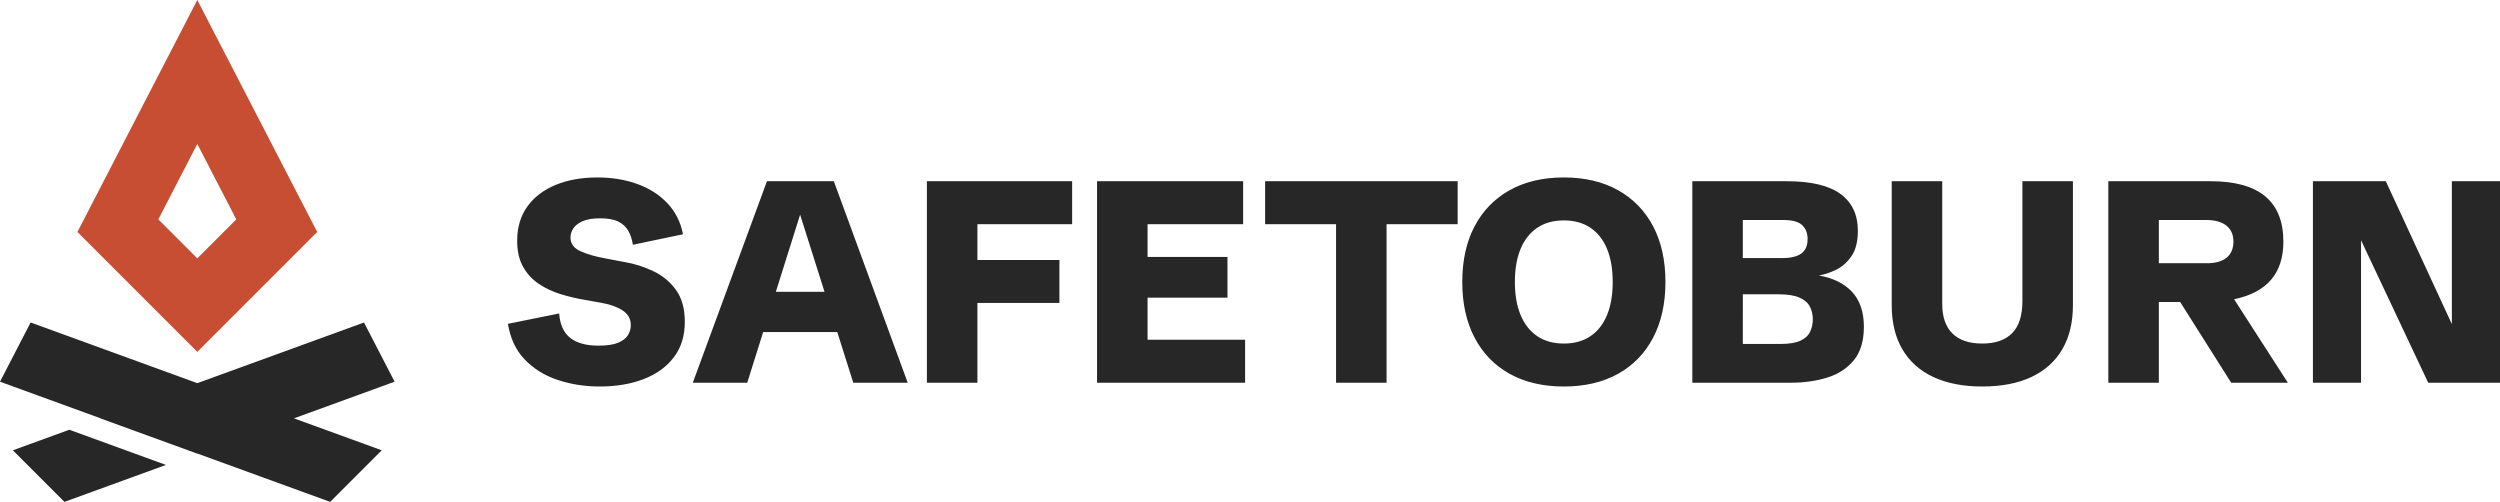
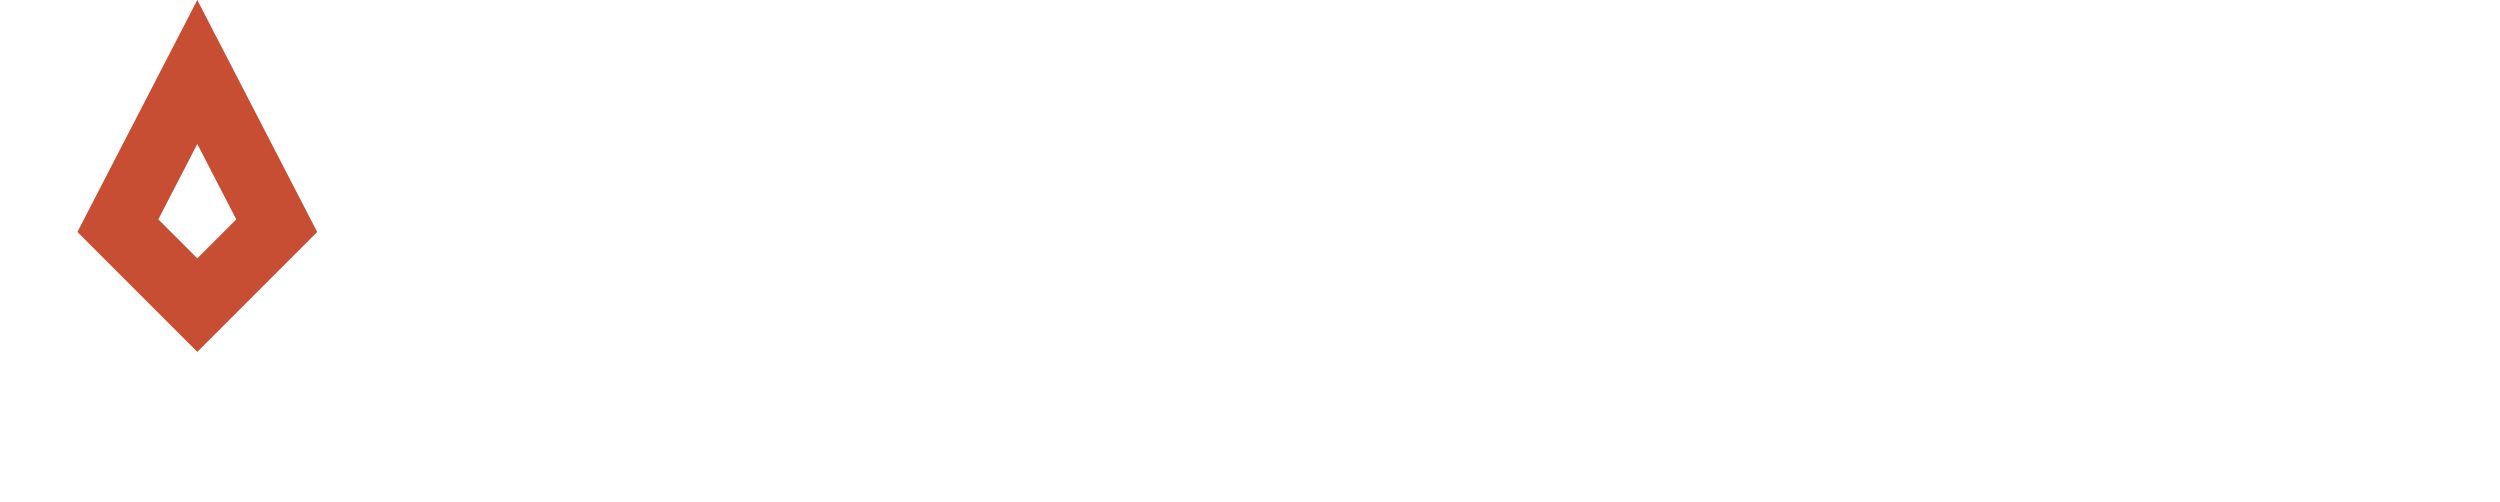
<svg xmlns="http://www.w3.org/2000/svg" id="Layer_2" data-name="Layer 2" viewBox="0 0 5550.61 1114.28">
  <defs>
    <style>.cls-2{fill:#272727}</style>
  </defs>
  <g id="Layer_1-2" data-name="Layer 1">
-     <path class="cls-2" d="M1450.71 602.14c-20.4-9.73-41.48-16.47-63.22-20.2l-41.01-7.77c-23.41-4.14-42.56-9.58-57.48-16.31-14.91-6.73-22.37-16.93-22.37-30.6 0-7.25 2.18-14.08 6.52-20.5 4.35-6.42 11.34-11.7 20.97-15.84 9.63-4.14 22.42-6.21 38.37-6.21 17.19 0 30.7 2.49 40.54 7.46s17.19 11.8 22.06 20.5c4.86 8.7 8.23 18.95 10.1 30.76l111.22-23.3c-5.39-27.34-16.98-50.38-34.8-69.13-17.82-18.74-40.08-32.93-66.8-42.56-26.72-9.63-56.23-14.45-88.54-14.45-35 0-65.92 5.54-92.74 16.62-26.83 11.08-47.74 27.08-62.76 48-15.02 20.92-22.53 46.19-22.53 75.8 0 23.2 4.4 42.56 13.2 58.1 8.8 15.53 20.5 28.17 35.11 37.9 14.6 9.74 30.65 17.3 48.16 22.68 17.5 5.39 34.95 9.53 52.35 12.43l39.77 7.15c18.64 3.32 33.91 8.91 45.83 16.78 11.91 7.87 17.86 18.75 17.86 32.62 0 7.46-2.02 14.66-6.06 21.59-4.04 6.94-11.24 12.63-21.59 17.09-10.36 4.46-25.06 6.68-44.12 6.68-27.34 0-48.26-5.75-62.76-17.24-14.5-11.5-22.68-29.57-24.54-54.22l-113.71 22.99c5.17 32.31 17.6 58.72 37.28 79.22 19.67 20.5 44.06 35.63 73.16 45.36 29.1 9.73 60.22 14.6 93.36 14.6 36.45 0 68.86-5.44 97.24-16.31 28.37-10.87 50.74-26.98 67.11-48.31 16.36-21.33 24.54-47.64 24.54-78.91 0-29.2-6.52-52.81-19.57-70.83-13.05-18.02-29.78-31.89-50.17-41.63zm252.12-199.77l-164.66 447.38h120.85l35.4-112.47h164.51l35.58 112.47h120.86l-164.04-447.38h-148.51zm19.75 245.44l53.88-171.19 54.16 171.19h-108.04zm335.36 201.94h112.15V672.66h182.06v-95.38h-182.06v-79.54h210.33v-95.37h-322.48v447.38zm489.94-188.9h177.4v-90.41h-177.4v-72.7h212.2v-95.37h-324.36v447.38h328.71v-95.38h-216.55v-93.52zm260.97-163.11h157.52v352.01h112.15V497.74h157.83v-95.37h-427.5v95.37zm783.53-75.49c-33.76-18.84-73.84-28.27-120.23-28.27s-86.48 9.43-120.23 28.27c-33.76 18.85-59.76 45.57-77.98 80.16-18.23 34.59-27.34 75.81-27.34 123.65s9.11 88.85 27.34 123.65c18.22 34.8 44.22 61.57 77.98 80.31 33.75 18.75 73.84 28.12 120.23 28.12s86.47-9.37 120.23-28.12c33.76-18.74 59.76-45.52 77.98-80.31 18.22-34.8 27.34-76.01 27.34-123.65s-9.12-89.06-27.34-123.65c-18.23-34.59-44.22-61.31-77.98-80.16zm-24.54 277.59c-8.49 20.4-20.81 35.99-36.97 46.76-16.16 10.77-35.73 16.16-58.72 16.16s-42.56-5.38-58.72-16.16c-16.16-10.77-28.53-26.35-37.13-46.76-8.6-20.4-12.89-45-12.89-73.79s4.3-53.64 12.89-73.94c8.59-20.3 20.97-35.83 37.13-46.6 16.16-10.77 35.73-16.16 58.72-16.16s42.56 5.39 58.72 16.16c16.16 10.77 28.47 26.31 36.97 46.6 8.49 20.3 12.74 44.95 12.74 73.94s-4.24 53.39-12.74 73.79zm470.64-88.17c12.46-2.26 25-6.36 37.64-12.49 13.87-6.73 25.47-16.98 34.8-30.76 9.32-13.77 13.98-32.47 13.98-56.08 0-35.62-12.84-62.86-38.52-81.71-25.69-18.84-65.55-28.27-119.61-28.27h-209.4v447.38h219.34c28.79 0 55.45-3.78 80-11.34 24.54-7.56 44.27-20.4 59.19-38.52 14.91-18.12 22.37-42.92 22.37-74.41 0-33.34-9.01-59.44-27.03-78.29-17.49-18.29-41.78-30.09-72.74-35.51zm-168.97-123.24h89.16c20.71 0 35 3.88 42.87 11.65 7.87 7.77 11.8 17.97 11.8 30.6 0 14.71-4.66 25.43-13.98 32.15-9.32 6.73-23.1 10.1-41.32 10.1h-88.54v-84.5zm149.44 248.07c-3.94 8.39-11.08 15.02-21.44 19.88-10.36 4.87-25.27 7.3-44.74 7.3h-83.26V653.39h78.91c20.09 0 35.67 2.44 46.76 7.3 11.08 4.87 18.8 11.5 23.14 19.89 4.35 8.39 6.52 17.76 6.52 28.12s-1.97 19.42-5.9 27.81zm471.3-68.19c0 32.11-7.56 55.87-22.68 71.3-15.12 15.43-37.28 23.15-66.48 23.15s-51.06-7.46-66.18-22.37c-15.12-14.91-22.68-36.66-22.68-65.24V402.37h-112.16v275.26c0 38.32 7.87 70.94 23.61 97.86 15.74 26.93 38.63 47.43 68.66 61.51 30.03 14.08 66.28 21.13 108.74 21.13s79.27-7.04 109.2-21.13c29.93-14.08 52.76-34.59 68.5-61.51 15.74-26.92 23.61-59.54 23.61-97.86V402.37h-112.16v265.94zm579.42-131.73c0-89.48-53.74-134.21-161.24-134.21h-227.42v447.38h112.16V670.49h47.32l113.3 179.26h125.82l-119.36-185.38c72.93-14.98 109.42-57.56 109.42-127.79zm-276.5-48.15h104.7c19.67 0 34.74 4.15 45.2 12.43 10.45 8.29 15.69 20.2 15.69 35.73s-5.08 27.39-15.23 35.57-24.65 12.27-43.49 12.27h-106.87v-96zm650.56-86.06v317.18l-146.64-317.18h-161.86v447.38h106.87V533.4l149.13 316.35h159.38V402.37h-106.88z" />
    <path d="M438.06 319.66l86.54 167.43-86.54 86.54-86.54-86.54 86.54-167.43m0-319.66L307.67 252.26l-86.54 167.43-49.27 95.32 75.87 75.87 86.54 86.54 103.79 103.79 103.79-103.79 86.54-86.54 75.87-75.87-49.27-95.32-86.54-167.43L438.06 0z" fill="#c84e33" />
-     <path class="cls-2" d="M153.87 954.16l-125.3 45.6 114.53 114.52 225.35-82.02-214.58-78.1zm722.25-106.68l-67.95-131.47-370.11 134.71-370.1-134.71L0 847.48l223.48 81.34-.4.14 214.59 78.11.39-.15 294.97 107.36 114.52-114.52-194.91-70.94 223.48-81.34z" />
  </g>
</svg>